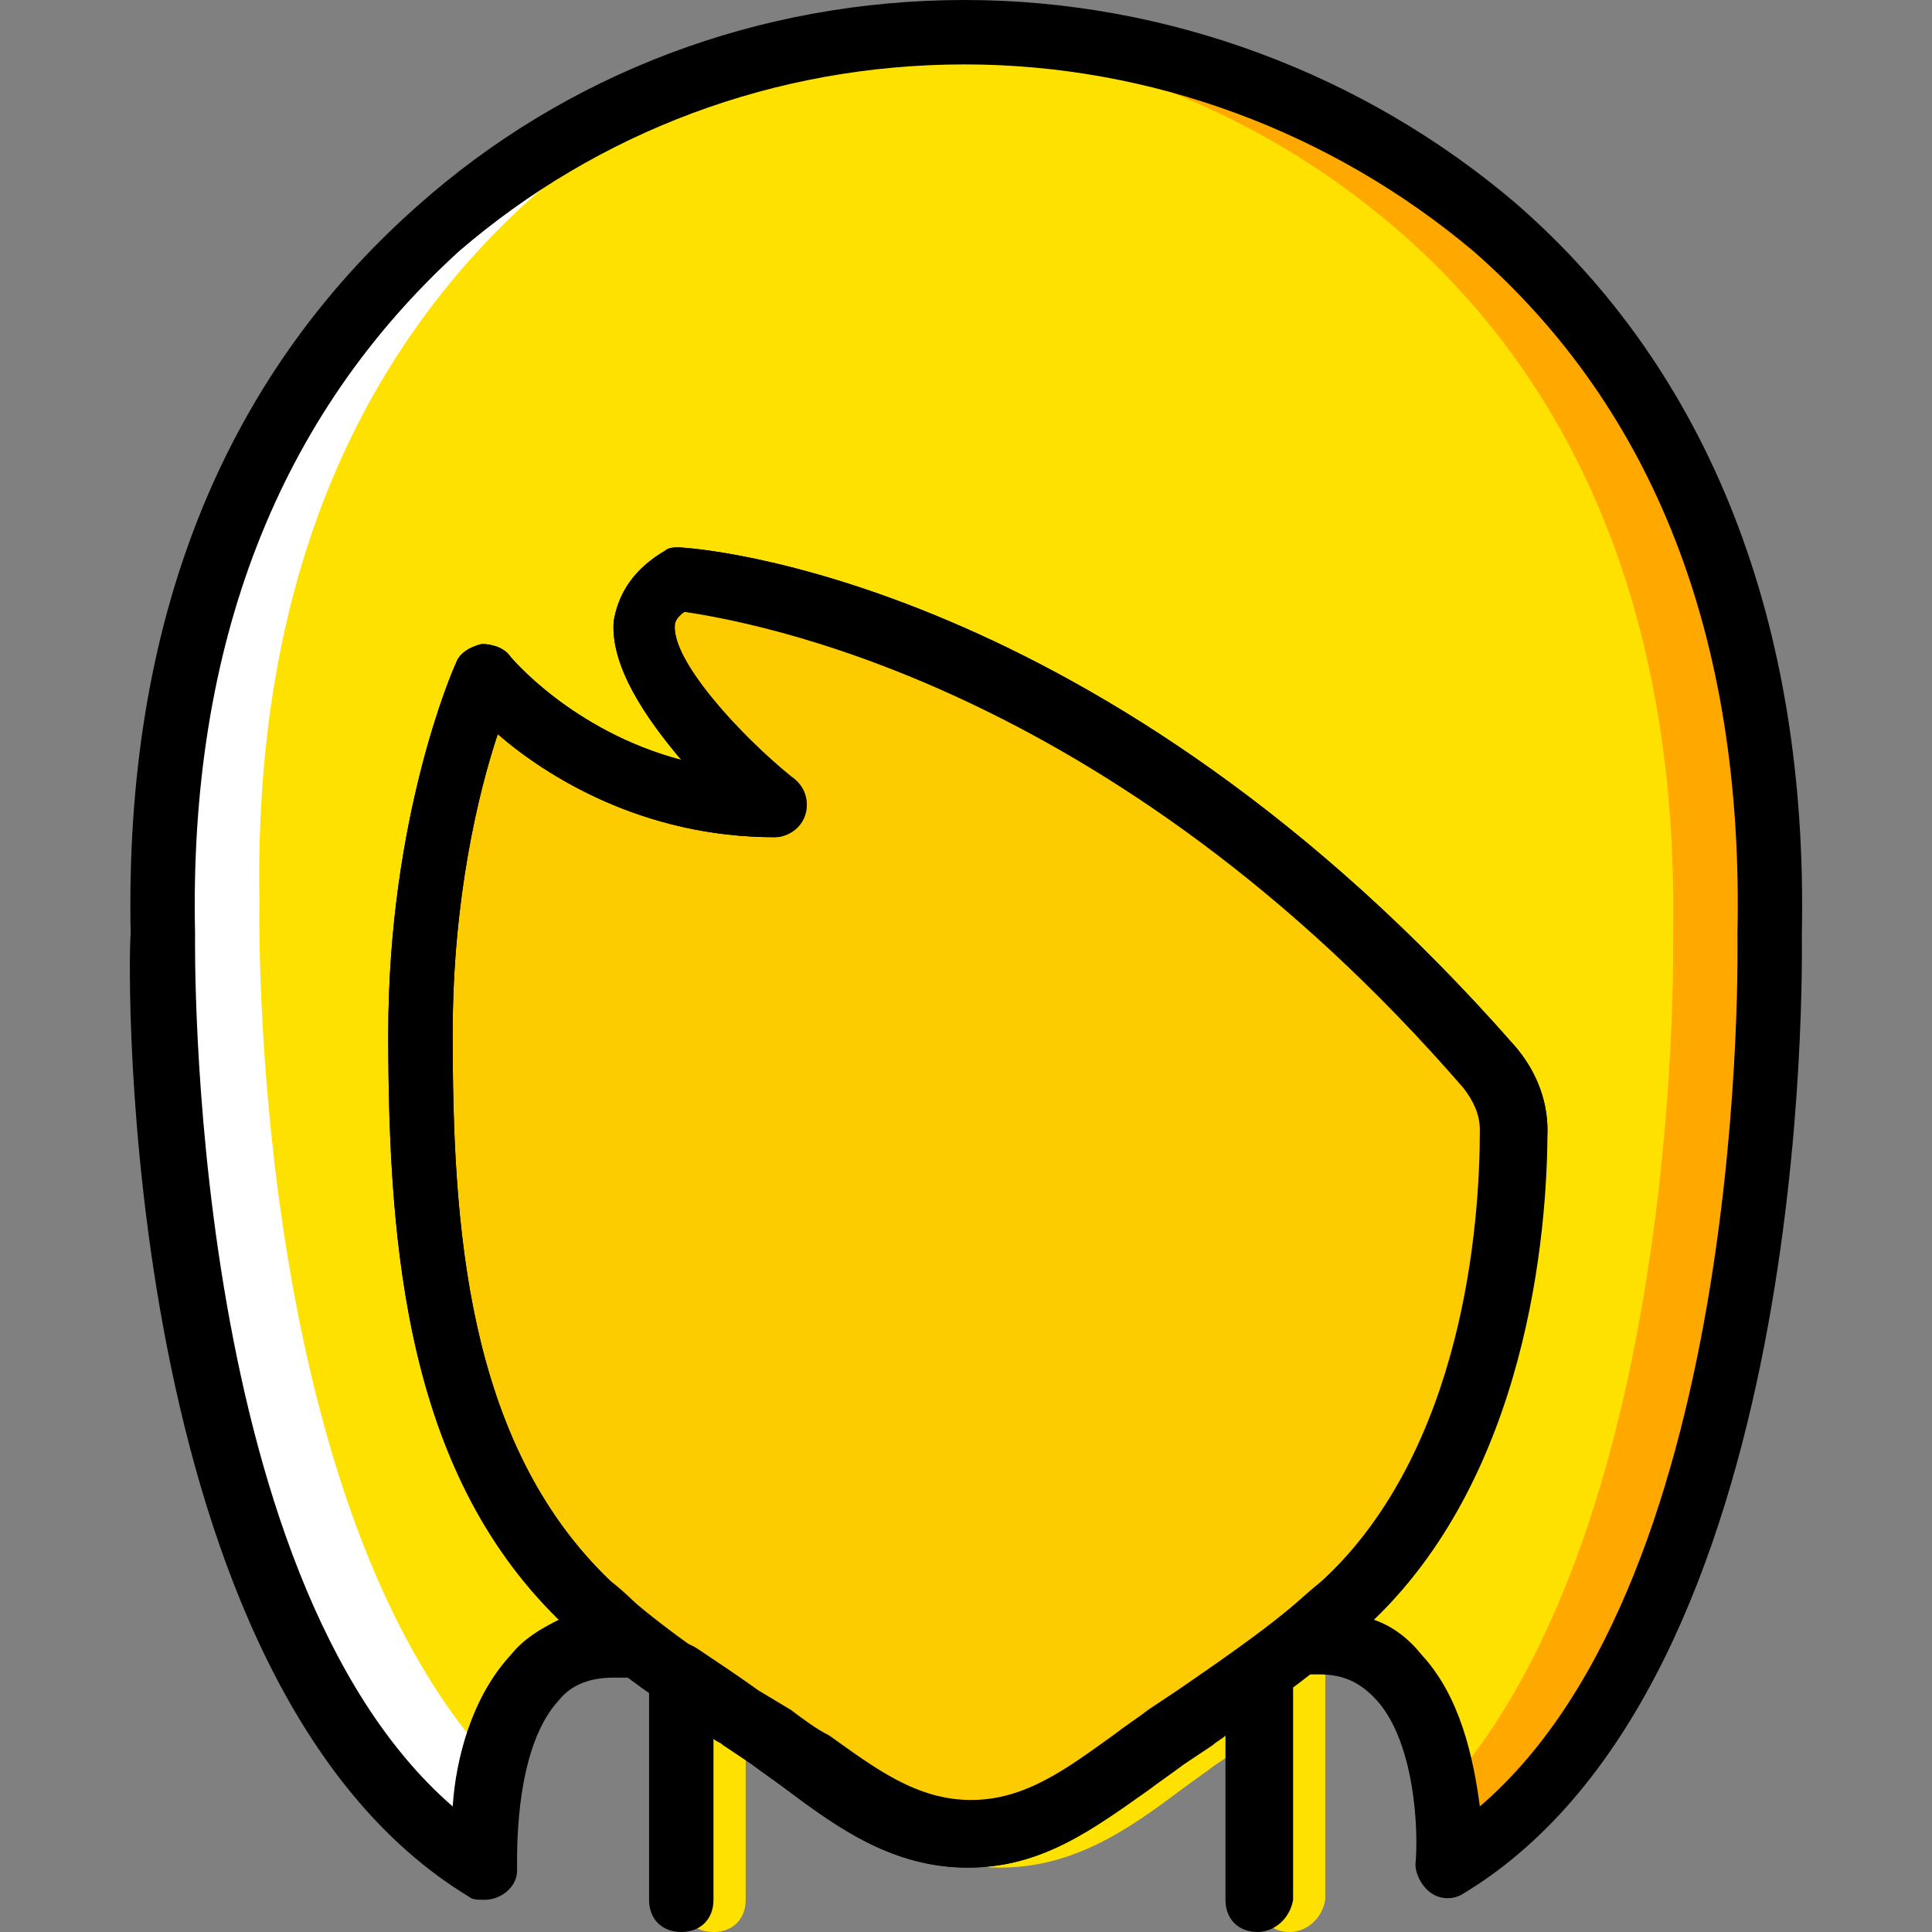
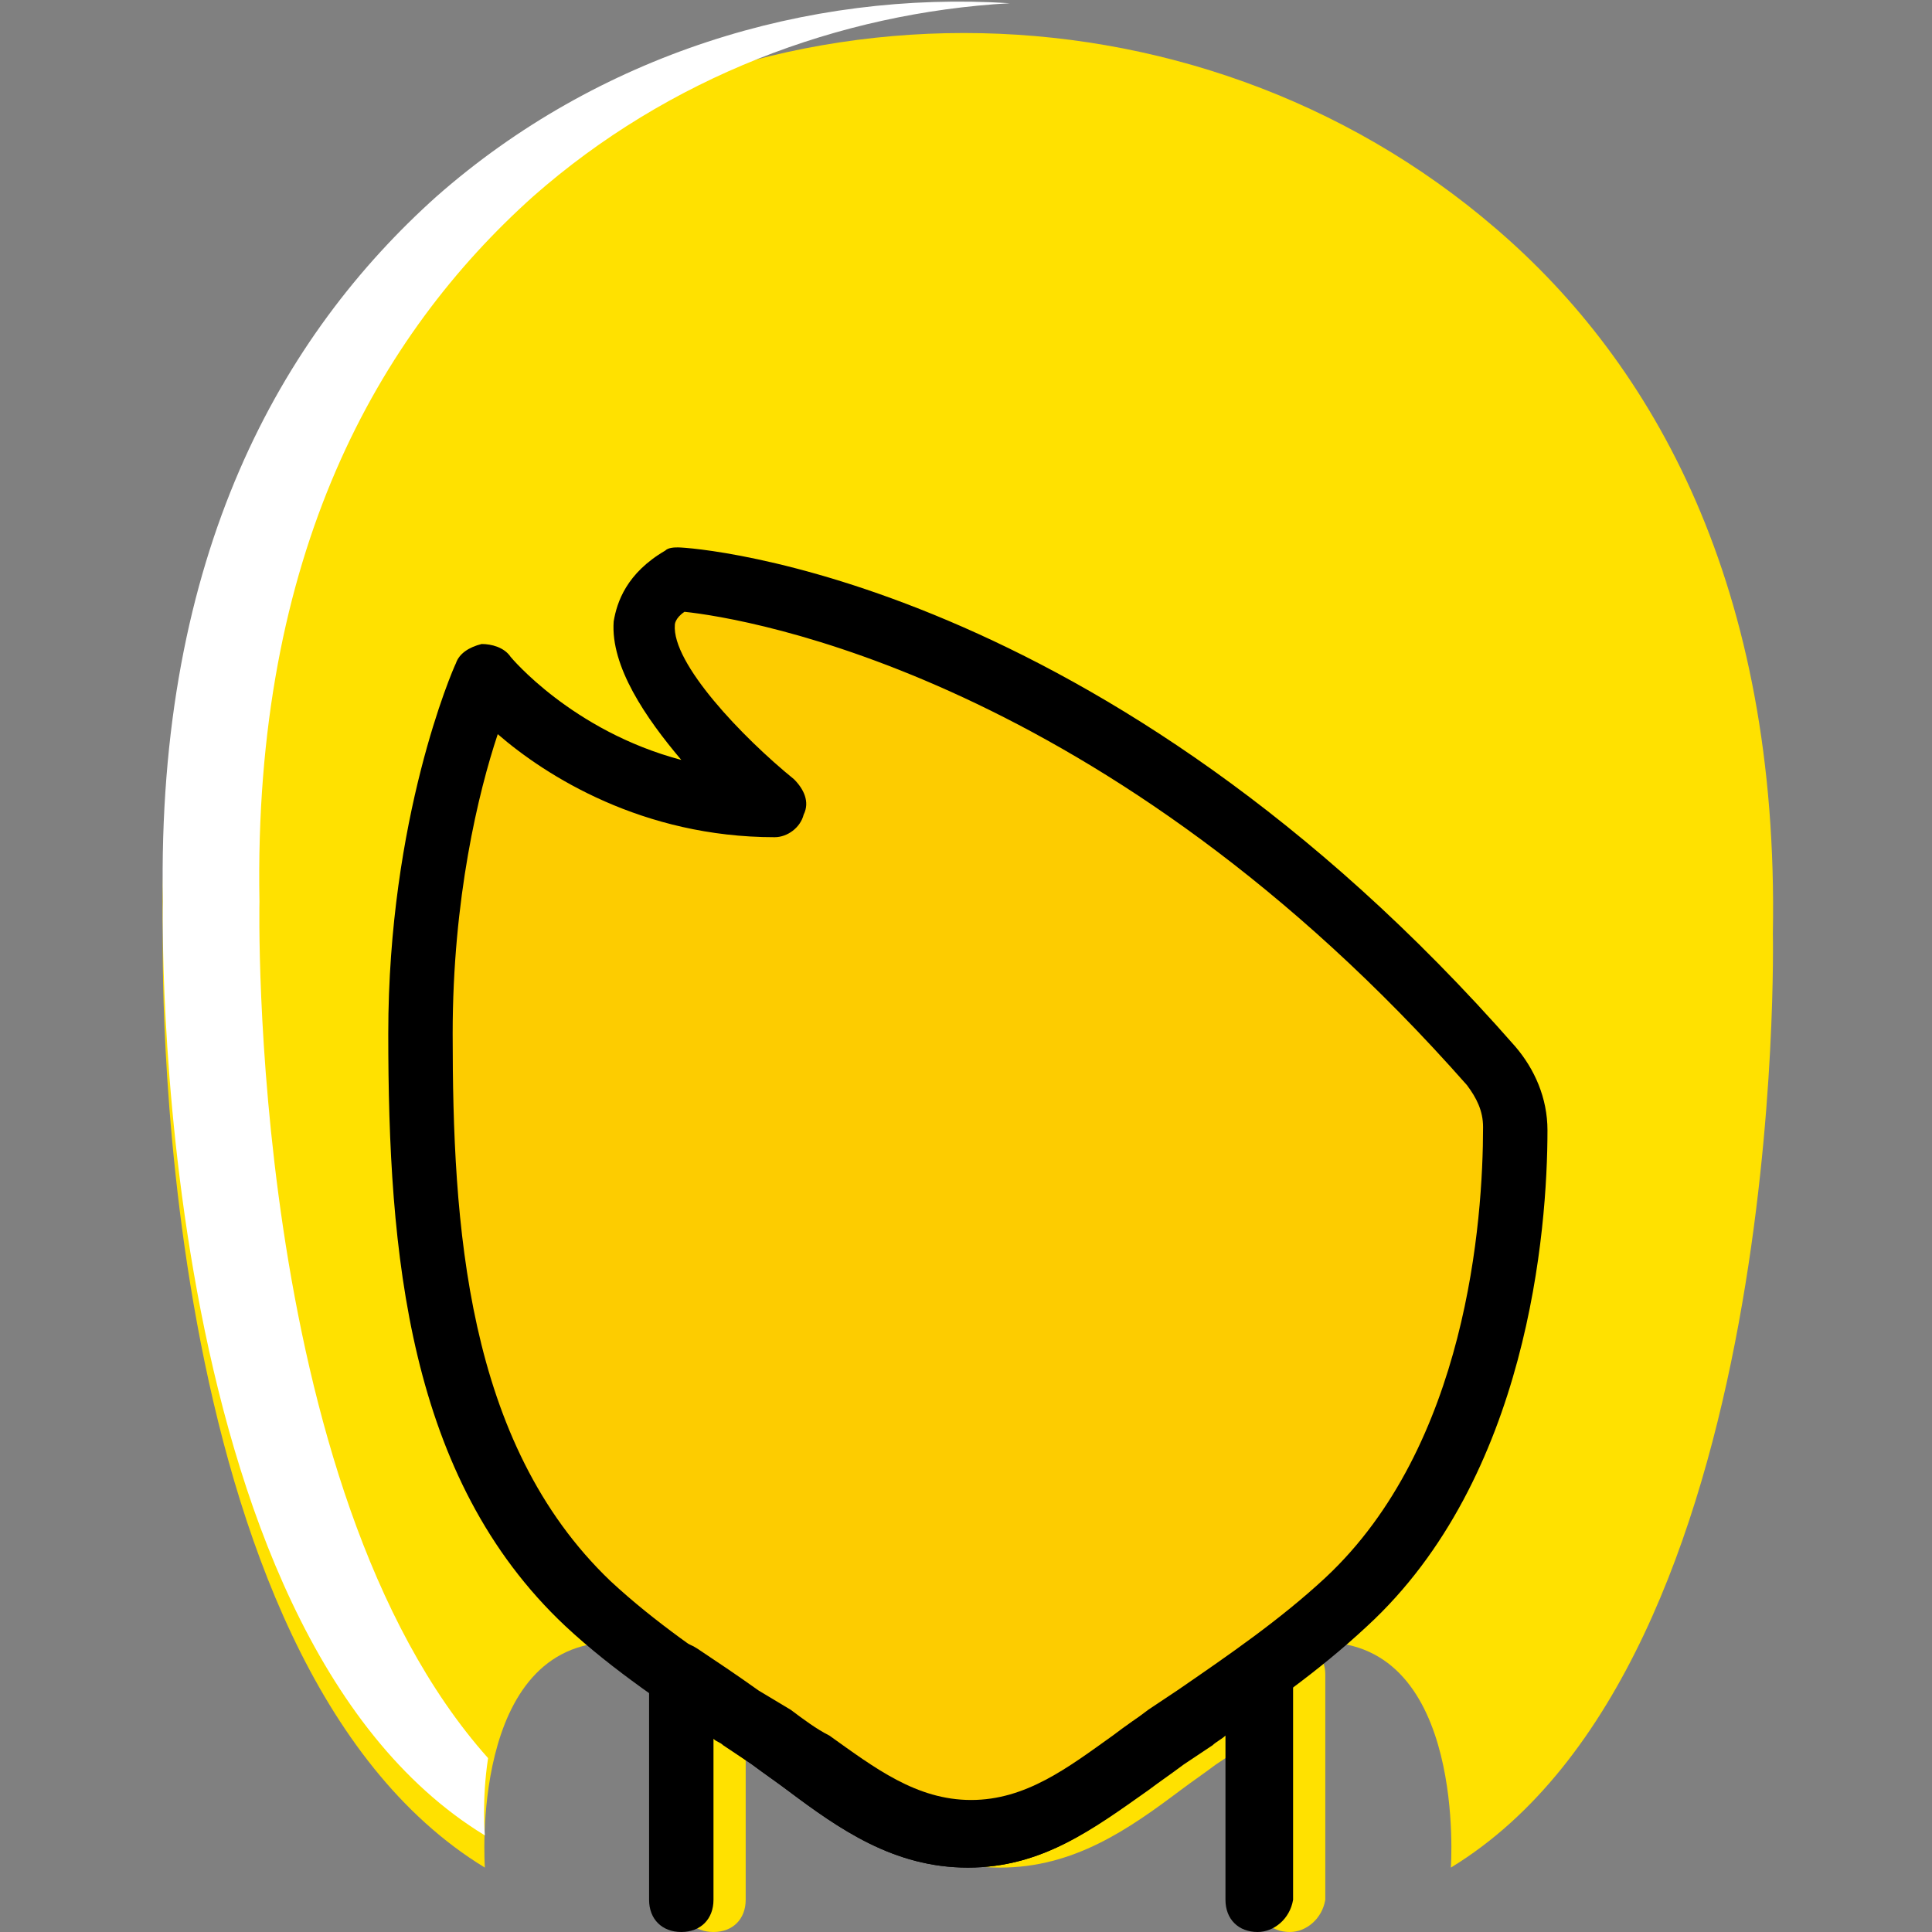
<svg xmlns="http://www.w3.org/2000/svg" height="800px" width="800px" version="1.1" id="Layer_1" viewBox="0 0 512 512" xml:space="preserve">
  <rect x="0" y="0" width="512" height="512" fill="#808080" stroke="none" />
  <g transform="translate(1)">
    <g>
      <path style="fill:#FFE100;" d="M340.828,512c-5.12,0-8.533-3.413-8.533-8.533v-43.52c-0.853,0.853-2.56,1.707-3.413,2.56    l-7.68,5.12c-3.413,2.56-5.973,4.267-9.387,6.827c-13.653,10.24-28.16,20.48-47.787,20.48c-19.627,0-34.133-10.24-47.787-20.48    c-3.413-2.56-5.973-4.267-9.387-6.827l-7.68-5.12c-0.853-0.853-1.707-0.853-2.56-1.707v42.667c0,5.12-3.413,8.533-8.533,8.533    c-5.12,0-8.533-3.413-8.533-8.533v-59.733c0-3.413,1.707-5.973,4.267-7.68s5.973-0.853,8.533,0.853    c5.12,3.413,10.24,6.827,16.213,11.093l8.533,5.12c3.413,2.56,6.827,5.12,10.24,6.827c11.947,8.533,23.04,17.067,37.547,17.067    c14.507,0,25.6-8.533,37.547-17.067c3.413-2.56,6.827-5.12,10.24-6.827l8.533-5.12c5.12-3.413,11.093-7.68,16.213-11.093    c2.56-1.707,5.973-1.707,8.533-0.853c2.56,1.707,4.267,4.267,4.267,7.68v59.733C349.362,508.587,345.095,512,340.828,512z" />
      <path style="fill:#FFE100;" d="M468.828,247.467c1.707-92.16-31.573-151.04-73.387-186.88c-80.213-69.12-202.24-69.12-280.747,0    c-40.96,36.693-74.24,94.72-72.533,186.88c0,0-4.267,192.853,85.333,247.467c0,0-4.267-59.733,34.133-59.733h5.12    c-4.267-3.413-8.533-6.827-11.947-10.24c-40.96-38.4-44.373-97.28-44.373-151.04c0-56.32,17.067-94.72,17.067-94.72    s28.16,34.133,76.8,34.133c0,0-56.32-44.373-25.6-59.733c0,0,107.52,5.973,215.893,129.707c4.267,4.267,5.973,10.24,5.973,16.213    c0,23.893-5.12,87.893-44.373,125.44c-4.267,3.413-7.68,6.827-11.947,10.24h5.12c38.4,0,34.133,59.733,34.133,59.733    C473.095,440.32,468.828,247.467,468.828,247.467" />
    </g>
    <path style="fill:#FFFFFF;" d="M128.348,465.92c-64-71.68-60.587-226.987-60.587-226.987   c-1.707-92.16,31.573-150.187,72.533-186.88c35.84-31.573,81.067-48.64,126.293-51.2c-53.76-3.413-109.227,13.653-151.893,51.2   c-40.96,36.693-74.24,94.72-72.533,186.88c0,0-4.267,192.853,85.333,247.467C127.495,486.4,126.642,477.013,128.348,465.92" />
-     <path style="fill:#FFA800;" d="M467.975,247.467c1.707-92.16-31.573-151.04-73.387-186.88c-43.52-37.547-98.987-54.613-153.6-51.2   c46.08,2.56,91.307,19.627,128,51.2c41.813,35.84,75.093,94.72,73.387,186.88c0,0,3.413,155.307-60.587,226.987   c1.707,11.093,0.853,20.48,0.853,20.48C472.242,440.32,467.975,247.467,467.975,247.467" />
    <path style="fill:#FDCC00;" d="M394.588,283.307C286.215,159.573,178.695,153.6,178.695,153.6   c-30.72,15.36,25.6,59.733,25.6,59.733c-48.64,0-76.8-34.133-76.8-34.133s-17.067,38.4-17.067,94.72   c0,53.76,4.267,112.64,44.373,151.04c14.507,13.653,31.573,24.747,47.787,35.84s30.72,25.6,52.053,25.6s35.84-14.507,52.053-25.6   s33.28-22.187,47.787-35.84c40.107-37.547,44.373-101.547,44.373-125.44C400.562,293.547,398.002,287.573,394.588,283.307" />
    <path d="M332.295,512c-5.12,0-8.533-3.413-8.533-8.533v-43.52c-0.853,0.853-2.56,1.707-3.413,2.56l-7.68,5.12   c-3.413,2.56-5.973,4.267-9.387,6.827c-14.507,10.24-28.16,20.48-47.787,20.48s-34.133-10.24-47.787-20.48   c-3.413-2.56-5.973-4.267-9.387-6.827l-7.68-5.12c-0.853-0.853-1.707-0.853-2.56-1.707v42.667c0,5.12-3.413,8.533-8.533,8.533   c-5.12,0-8.533-3.413-8.533-8.533v-59.733c0-3.413,1.707-5.973,4.267-7.68c2.56-1.707,5.973-0.853,8.533,0.853   c5.12,3.413,10.24,6.827,16.213,11.093l8.533,5.12c3.413,2.56,6.827,5.12,10.24,6.827c11.947,8.533,23.04,17.067,37.547,17.067   c14.507,0,25.6-8.533,37.547-17.067c3.413-2.56,6.827-5.12,10.24-6.827l8.533-5.12c5.12-3.413,11.093-7.68,16.213-11.093   c2.56-1.707,5.973-1.707,8.533-0.853c2.56,1.707,4.267,4.267,4.267,7.68v59.733C340.828,508.587,336.562,512,332.295,512z" />
    <path d="M255.495,494.933c-19.627,0-34.133-10.24-47.787-20.48c-3.413-2.56-5.973-4.267-9.387-6.827l-8.533-5.973   c-13.653-9.387-28.16-18.773-40.96-30.72c-41.813-39.253-46.933-98.987-46.933-157.013c0-57.173,17.067-96.427,17.92-98.133   c0.853-2.56,3.413-4.267,6.827-5.12c2.56,0,5.973,0.853,7.68,3.413c0,0,16.213,19.627,45.227,27.307   c-9.387-11.093-18.773-24.747-17.92-36.693c0.853-5.12,3.413-12.8,13.653-18.773c0.853-0.853,2.56-0.853,3.413-0.853   c4.267,0,112.64,7.68,221.867,132.267c5.12,5.973,8.533,13.653,8.533,22.187c0,26.453-5.12,92.16-47.787,131.413   c-12.8,11.947-27.307,22.187-41.813,31.573l-7.68,5.12c-3.413,2.56-5.973,4.267-9.387,6.827   C288.775,484.693,275.122,494.933,255.495,494.933z M130.908,194.56c-5.12,15.36-11.947,43.52-11.947,79.36   c0,50.347,3.413,108.373,41.813,145.067c11.947,11.093,24.747,19.627,38.4,29.013l8.533,5.973c3.413,2.56,6.827,5.12,10.24,6.827   c11.947,8.533,23.04,17.067,37.547,17.067c14.507,0,25.6-8.533,37.547-17.067c3.413-2.56,6.827-5.12,10.24-7.68l7.68-5.12   c13.653-9.387,27.307-18.773,39.253-29.867c37.547-34.987,41.813-94.72,41.813-119.467c0-4.267-1.707-7.68-4.267-11.093   C292.188,179.2,196.615,163.84,180.402,162.133c-2.56,1.707-2.56,3.413-2.56,3.413c-0.853,10.24,17.92,29.867,31.573,40.96   c2.56,2.56,4.267,5.973,2.56,9.387c-0.853,3.413-4.267,5.973-7.68,5.973C169.308,221.867,143.708,205.653,130.908,194.56z" />
-     <path d="M127.495,503.467c-1.707,0-3.413,0-4.267-0.853c-93.013-56.32-90.453-247.467-89.6-255.147   c-1.707-81.92,23.893-146.773,75.947-192.853C148.828,19.627,200.028,0,254.642,0c53.76,0,105.813,19.627,145.92,53.76   c51.2,44.373,77.653,110.933,75.947,193.707c0,7.68,3.413,197.973-89.6,254.293c-2.56,1.707-5.973,1.707-8.533,0   c-2.56-1.707-4.267-5.12-4.267-7.68c0.853-8.533,0-33.28-11.093-44.373c-4.267-4.267-8.533-5.973-14.507-5.973h-5.12   c-3.413,0-6.827-2.56-7.68-5.973c-0.853-3.413,0-7.68,2.56-9.387c4.267-3.413,7.68-6.827,11.093-9.387   c37.547-34.987,41.813-94.72,41.813-119.467c0-4.267-1.707-7.68-4.267-11.093c-93.867-108.373-190.293-123.733-206.507-126.293   c-2.56,1.707-2.56,3.413-2.56,3.413c-0.853,9.387,17.067,29.013,30.72,40.107c2.56,1.707,4.267,4.267,4.267,7.68   c0,5.12-4.267,8.533-8.533,8.533l0,0c-34.987,0-60.587-16.213-73.387-27.307c-5.12,15.36-11.947,43.52-11.947,79.36   c0,50.347,3.413,108.373,41.813,145.067c3.413,2.56,6.827,5.973,10.24,9.387c2.56,1.707,4.267,4.267,4.267,7.68   c0,5.12-3.413,8.533-8.533,8.533l0,0h-5.12c-5.973,0-11.093,1.707-14.507,5.973c-10.24,11.093-11.093,33.28-11.093,42.667   c0,0.853,0,1.707,0,2.56C136.028,500.053,131.762,503.467,127.495,503.467z M363.015,429.227c5.12,1.707,9.387,5.12,12.8,9.387   c10.24,11.093,13.653,27.307,15.36,40.107c71.68-61.44,68.267-228.693,68.267-231.253c1.707-78.507-22.187-139.093-69.973-180.907   c-37.547-31.573-85.333-49.493-134.827-49.493c-50.347,0-97.28,17.92-133.973,49.493c-47.787,43.52-71.68,104.107-69.973,180.907   c0,1.707-2.56,169.813,68.267,231.253c0.853-12.8,5.12-29.013,15.36-40.107c3.413-4.267,7.68-6.827,12.8-9.387   c-40.107-39.253-45.227-98.133-45.227-155.307s17.067-96.427,17.92-98.133c0.853-2.56,3.413-4.267,6.827-5.12   c2.56,0,5.973,0.853,7.68,3.413c0,0,16.213,19.627,45.227,27.307c-9.387-11.093-18.773-24.747-17.92-36.693   c0.853-5.12,3.413-12.8,13.653-18.773c0.853-0.853,2.56-0.853,3.413-0.853c4.267,0,112.64,7.68,221.867,132.267   c5.12,5.973,8.533,13.653,8.533,22.187C408.242,325.973,403.975,389.973,363.015,429.227z" />
  </g>
</svg>